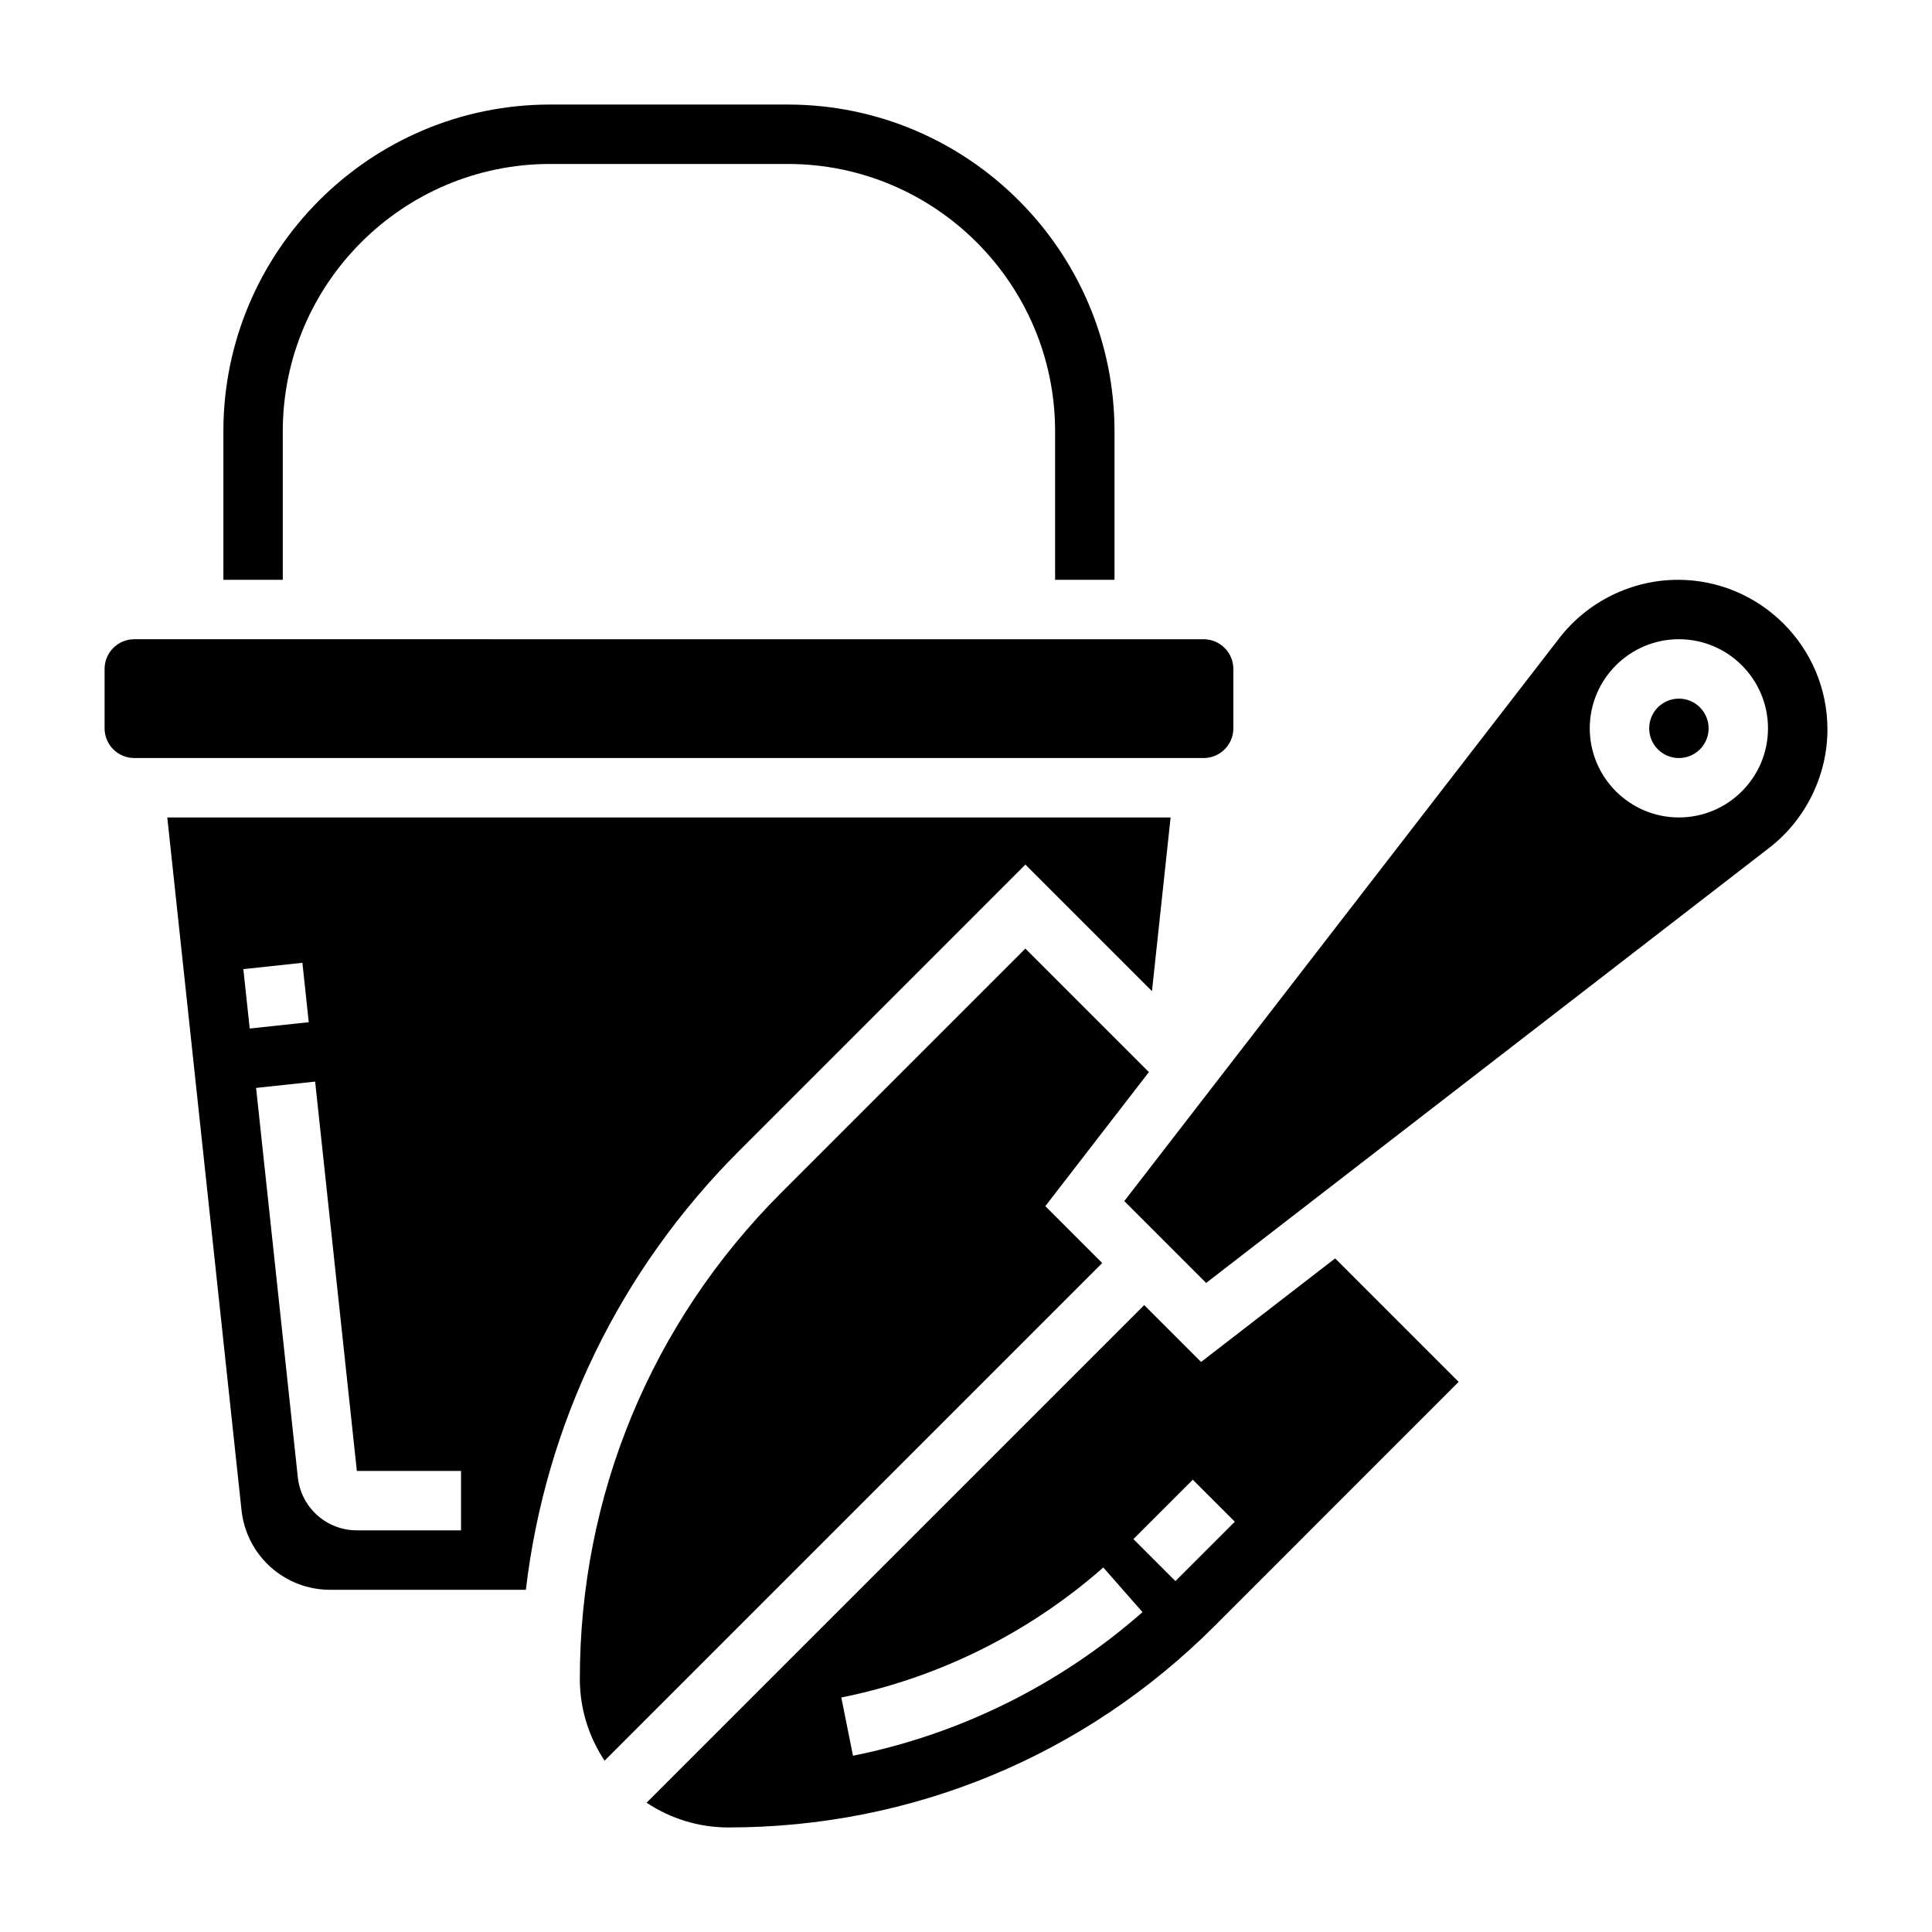
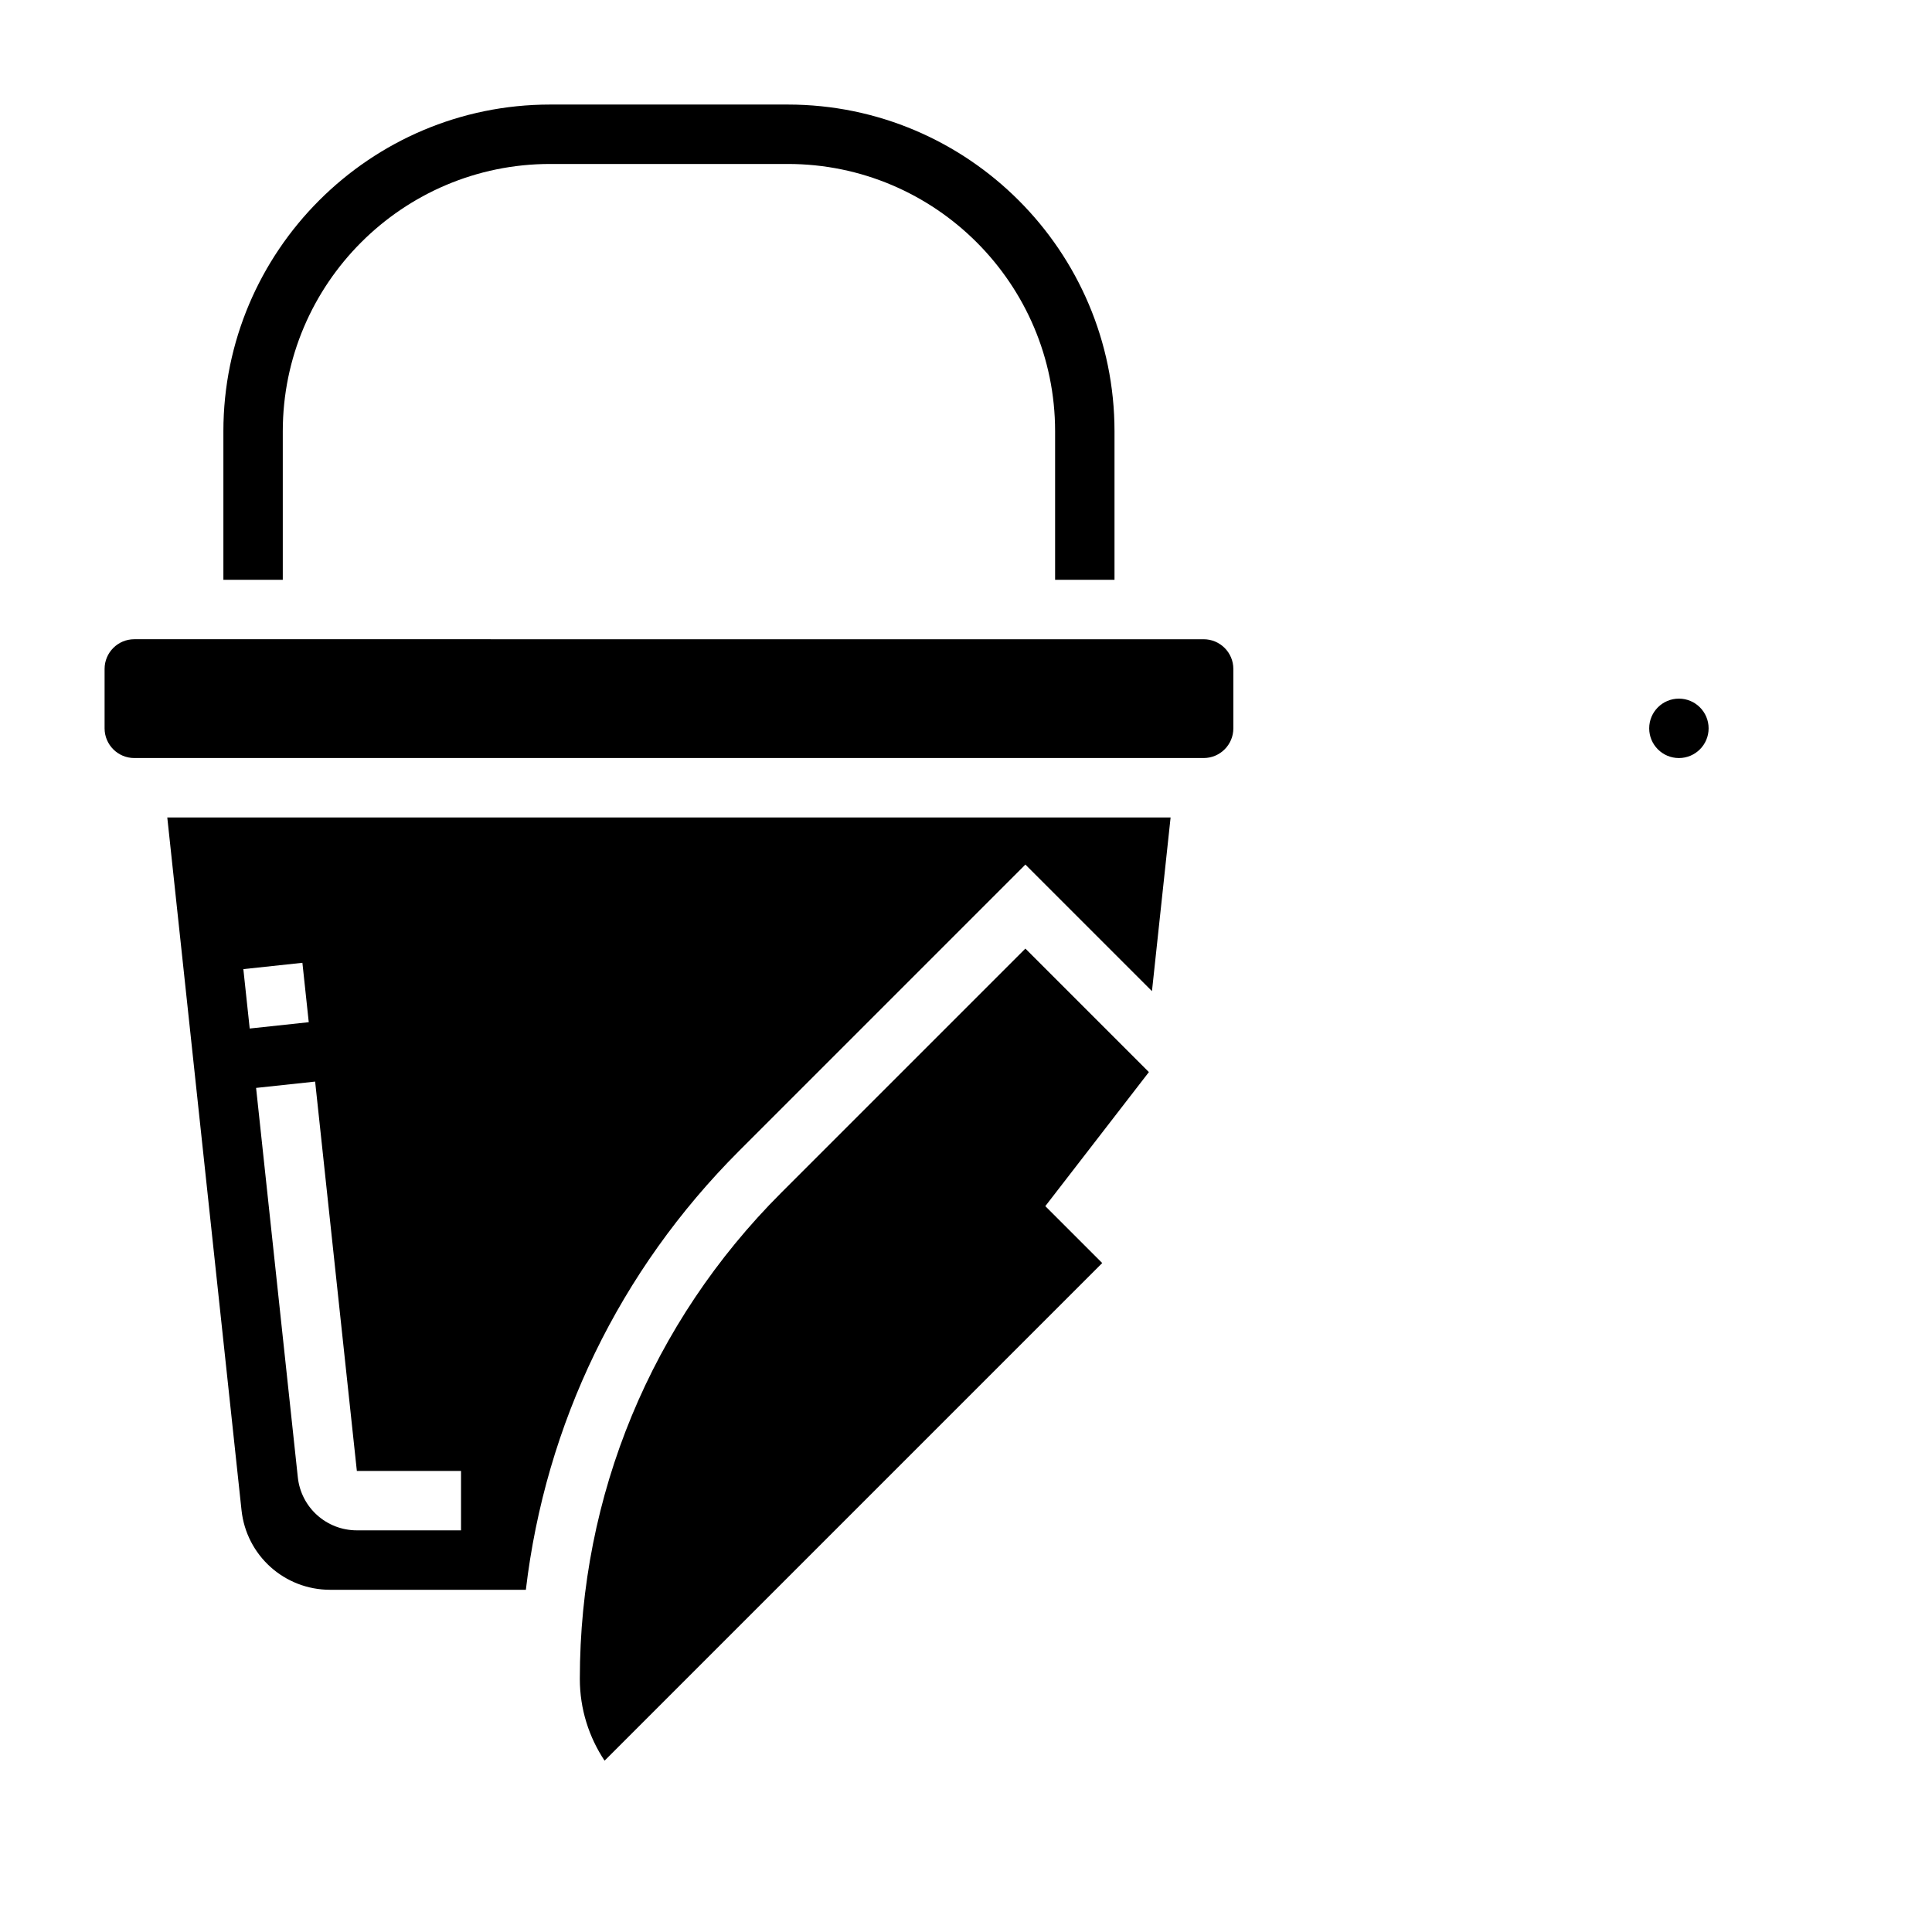
<svg xmlns="http://www.w3.org/2000/svg" fill="#000000" width="800px" height="800px" version="1.1" viewBox="144 144 512 512">
  <g>
    <path d="m470.85 337.02v-15.742c0-4.344-3.527-7.871-7.871-7.871l-283.39-0.004c-4.344 0-7.871 3.527-7.871 7.871v15.742c0 4.344 3.527 7.871 7.871 7.871h283.39c4.344 0.004 7.871-3.523 7.871-7.867z" />
    <path d="m421.02 463.64 27.449-35.527-32.73-32.73-64.723 64.723c-34.41 34.41-53.355 80.152-53.355 128.82 0 8.016 2.434 15.453 6.559 21.672l131.88-131.88z" />
    <path d="m415.74 373.12 33.543 33.543 4.938-46.031h-265.89l19.672 183.57c1.289 12.039 11.391 21.109 23.488 21.109h51.867c5.188-43.926 24.766-84.578 56.527-116.33zm-207.25 27.707 15.648-1.676 1.684 15.742-15.648 1.676zm57.688 148.73h-27.605c-8.055 0-14.793-6.047-15.648-14.059l-11.059-103.19 15.648-1.676 11.055 103.18h27.609z" />
    <path d="m218.94 258.3c0-39.07 31.781-70.848 70.848-70.848h62.977c39.07 0 70.848 31.781 70.848 70.848v39.359h15.742v-39.359c0-47.742-38.848-86.594-86.594-86.594h-62.977c-47.738 0.004-86.586 38.852-86.586 86.594v39.359h15.742z" />
-     <path d="m462.3 504.93-15.074-15.074-131.88 131.88c6.219 4.125 13.656 6.559 21.672 6.559 48.664 0 94.41-18.949 128.82-53.355l64.723-64.727-32.73-32.73zm-92.25 104.36-3.094-15.438c25.648-5.141 49.656-17.059 69.43-34.449l10.391 11.824c-21.836 19.207-48.363 32.371-76.727 38.062zm85.449-46.281-11.133-11.133 15.742-15.742 11.133 11.133z" />
-     <path d="m588.64 297.66c-12.188 0-23.914 5.754-31.371 15.406l-115.32 149.23 21.695 21.695 149.24-115.32c9.648-7.461 15.406-19.191 15.406-31.379 0-21.859-17.785-39.641-39.645-39.641zm0.281 62.973c-13.02 0-23.617-10.598-23.617-23.617s10.598-23.617 23.617-23.617 23.617 10.598 23.617 23.617c0 13.023-10.594 23.617-23.617 23.617z" />
    <path d="m596.8 337.02c0 4.348-3.527 7.871-7.875 7.871-4.348 0-7.871-3.523-7.871-7.871 0-4.348 3.523-7.875 7.871-7.875 4.348 0 7.875 3.527 7.875 7.875" />
  </g>
</svg>